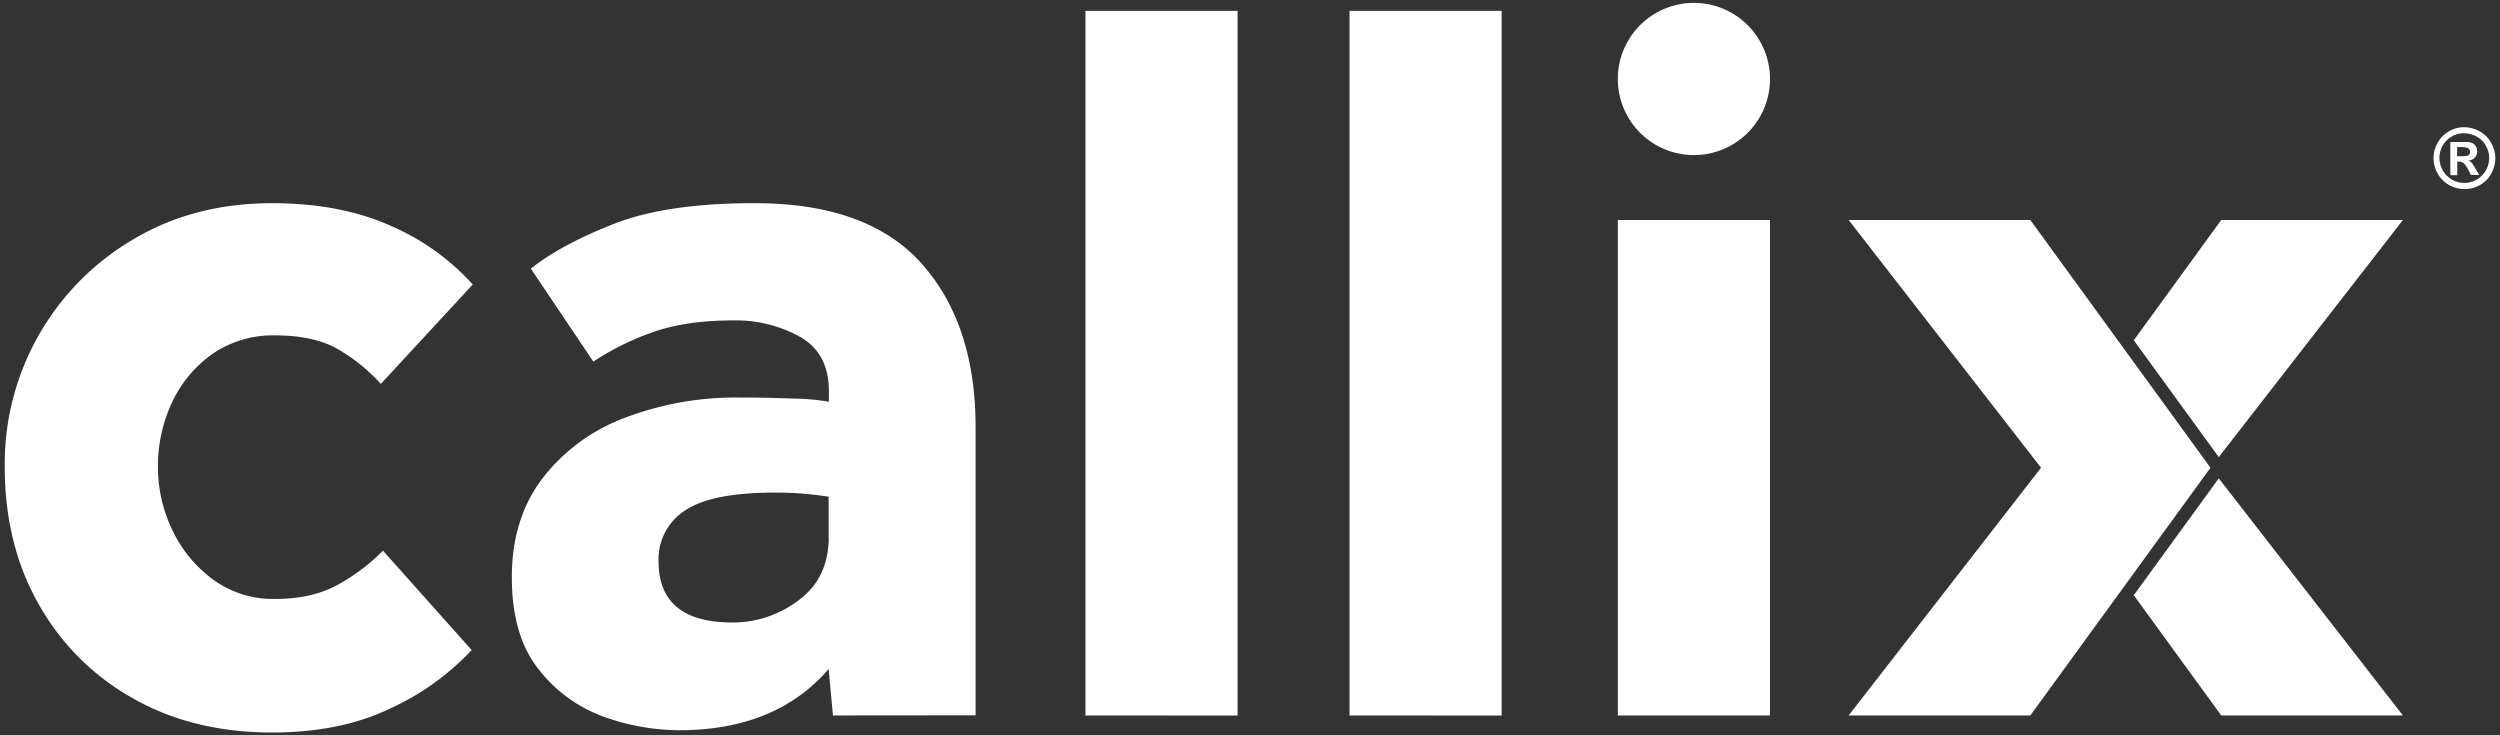
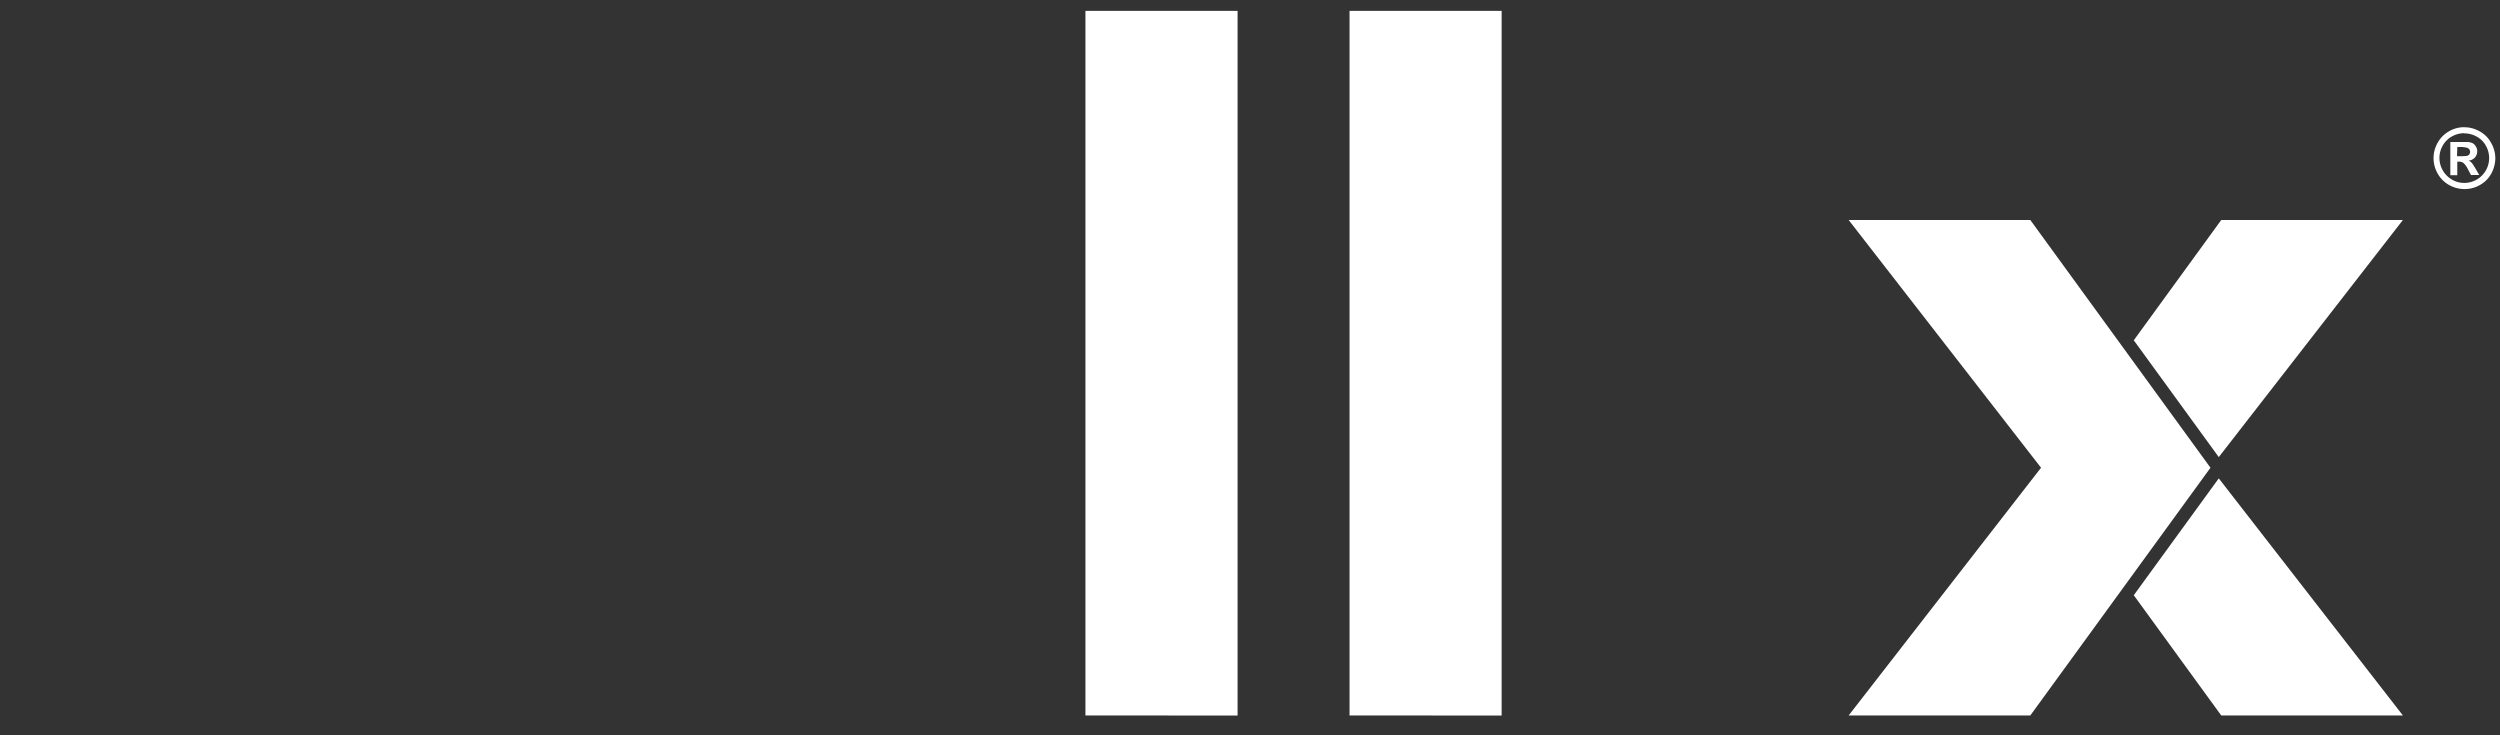
<svg xmlns="http://www.w3.org/2000/svg" id="Layer_1" data-name="Layer 1" viewBox="0 0 578.27 170.08">
  <rect x="0" y="0" width="578.27" height="170.08" fill="#333333" stroke="none" />
  <defs>
    <style>.cls-1{fill:#fff;}</style>
  </defs>
  <title>Callix_logo</title>
-   <path class="cls-1" d="M88.58,127.37l20.52,23a60,60,0,0,1-18.69,13.44q-11.61,5.63-27.49,5.62-18.31,0-32.25-7.94A56.81,56.81,0,0,1,8.92,139.71q-7.81-13.8-7.82-31.64a60.18,60.18,0,0,1,30.06-52.9Q45.08,47,62.92,47q15.64,0,27.25,5.14A54.82,54.82,0,0,1,109.35,65.8l-21.26,23A41.53,41.53,0,0,0,78.56,81q-5.62-3.42-14.9-3.42A24.57,24.57,0,0,0,49.24,81.8,28.28,28.28,0,0,0,39.83,93a34.7,34.7,0,0,0-3.3,15,33.56,33.56,0,0,0,3.3,14.54,30.09,30.09,0,0,0,9.41,11.48,23.53,23.53,0,0,0,14.42,4.52q9,0,15.15-3.66A45.2,45.2,0,0,0,88.58,127.37Z" />
-   <path class="cls-1" d="M192.67,165.49l-1-10.75Q179.48,168.92,157,168.91a52.62,52.62,0,0,1-17-3A33.48,33.48,0,0,1,124.74,155q-6.36-7.83-6.35-21.51,0-13.42,7-22.72a42.91,42.91,0,0,1,18.94-14.05,72.07,72.07,0,0,1,26.88-4.77q6.11,0,12.34.25a50.94,50.94,0,0,1,8.18.73V90.48q0-8.81-6.72-12.59a30.6,30.6,0,0,0-15.27-3.78q-11.49,0-19.3,2.93a61.71,61.71,0,0,0-13.2,6.6L122.79,62.13q7.08-5.61,19.3-10.38T174.59,47Q200.74,47,213.2,61t12.46,37.76v66.7Zm-1-41.29v-9.29c-.81-.16-2.36-.36-4.64-.61a75.53,75.53,0,0,0-7.82-.36q-14.65,0-20.77,4.15a13.38,13.38,0,0,0-6.11,11.73q0,14.18,17.11,14.17a25.19,25.19,0,0,0,15.27-5.13Q191.69,133.73,191.69,124.2Z" />
  <path class="cls-1" d="M251.07,165.49V2.51h35.19v163Z" />
  <path class="cls-1" d="M312.16,165.49V2.51h35.18v163Z" />
-   <path class="cls-1" d="M374.22,165.49V50.89h35.19v114.6Zm9.2-131.75a17.6,17.6,0,1,1,23.86-7.07A17.6,17.6,0,0,1,383.42,33.74Z" />
  <polygon class="cls-1" points="511.3 108.19 469.63 50.89 427.61 50.89 472.11 108.19 427.61 165.49 469.63 165.49 511.3 108.19" />
  <path class="cls-1" d="M570,29.44a7,7,0,0,1,3.54.93A6.58,6.58,0,0,1,576.19,33a7.21,7.21,0,0,1,1,3.58,7.6,7.6,0,0,1-.94,3.58,6.64,6.64,0,0,1-2.64,2.64,7,7,0,0,1-3.58.93,7.25,7.25,0,0,1-3.53-.93,6.9,6.9,0,0,1-2.64-2.64,7.16,7.16,0,0,1,0-7.16,6.83,6.83,0,0,1,2.64-2.64,6.7,6.7,0,0,1,3.49-.93m0,1.38a5.74,5.74,0,0,0-2.8.73,5.38,5.38,0,0,0-2.15,2.11,5.71,5.71,0,0,0-.78,2.89,5.83,5.83,0,0,0,2.89,5,5.62,5.62,0,0,0,2.84.77,5.75,5.75,0,0,0,5-8.62,5.2,5.2,0,0,0-2.15-2.11,5.78,5.78,0,0,0-2.81-.73m-3.25,9.59v-7.6h1.55c1.42,0,2.23,0,2.43,0a3.57,3.57,0,0,1,1.18.28,2.07,2.07,0,0,1,.73.74A1.94,1.94,0,0,1,573,35a2.19,2.19,0,0,1-.53,1.43,2.31,2.31,0,0,1-1.5.73,2.31,2.31,0,0,1,.53.28A4.1,4.1,0,0,1,572,38c0,.08.25.37.57.94l.9,1.54h-1.91l-.65-1.22a5.38,5.38,0,0,0-1.06-1.54,1.76,1.76,0,0,0-1.06-.33h-.4v3.13H566.8Zm1.55-4.31H569a11.84,11.84,0,0,0,1.66-.08,1.13,1.13,0,0,0,.53-.37,1,1,0,0,0-.53-1.5A6.71,6.71,0,0,0,569,34h-.61Z" />
  <polygon class="cls-1" points="513.22 105.73 555.81 50.89 513.79 50.89 493.56 78.71 513.22 105.73" />
  <polygon class="cls-1" points="493.56 137.68 513.79 165.49 555.81 165.49 513.22 110.65 493.56 137.68" />
</svg>